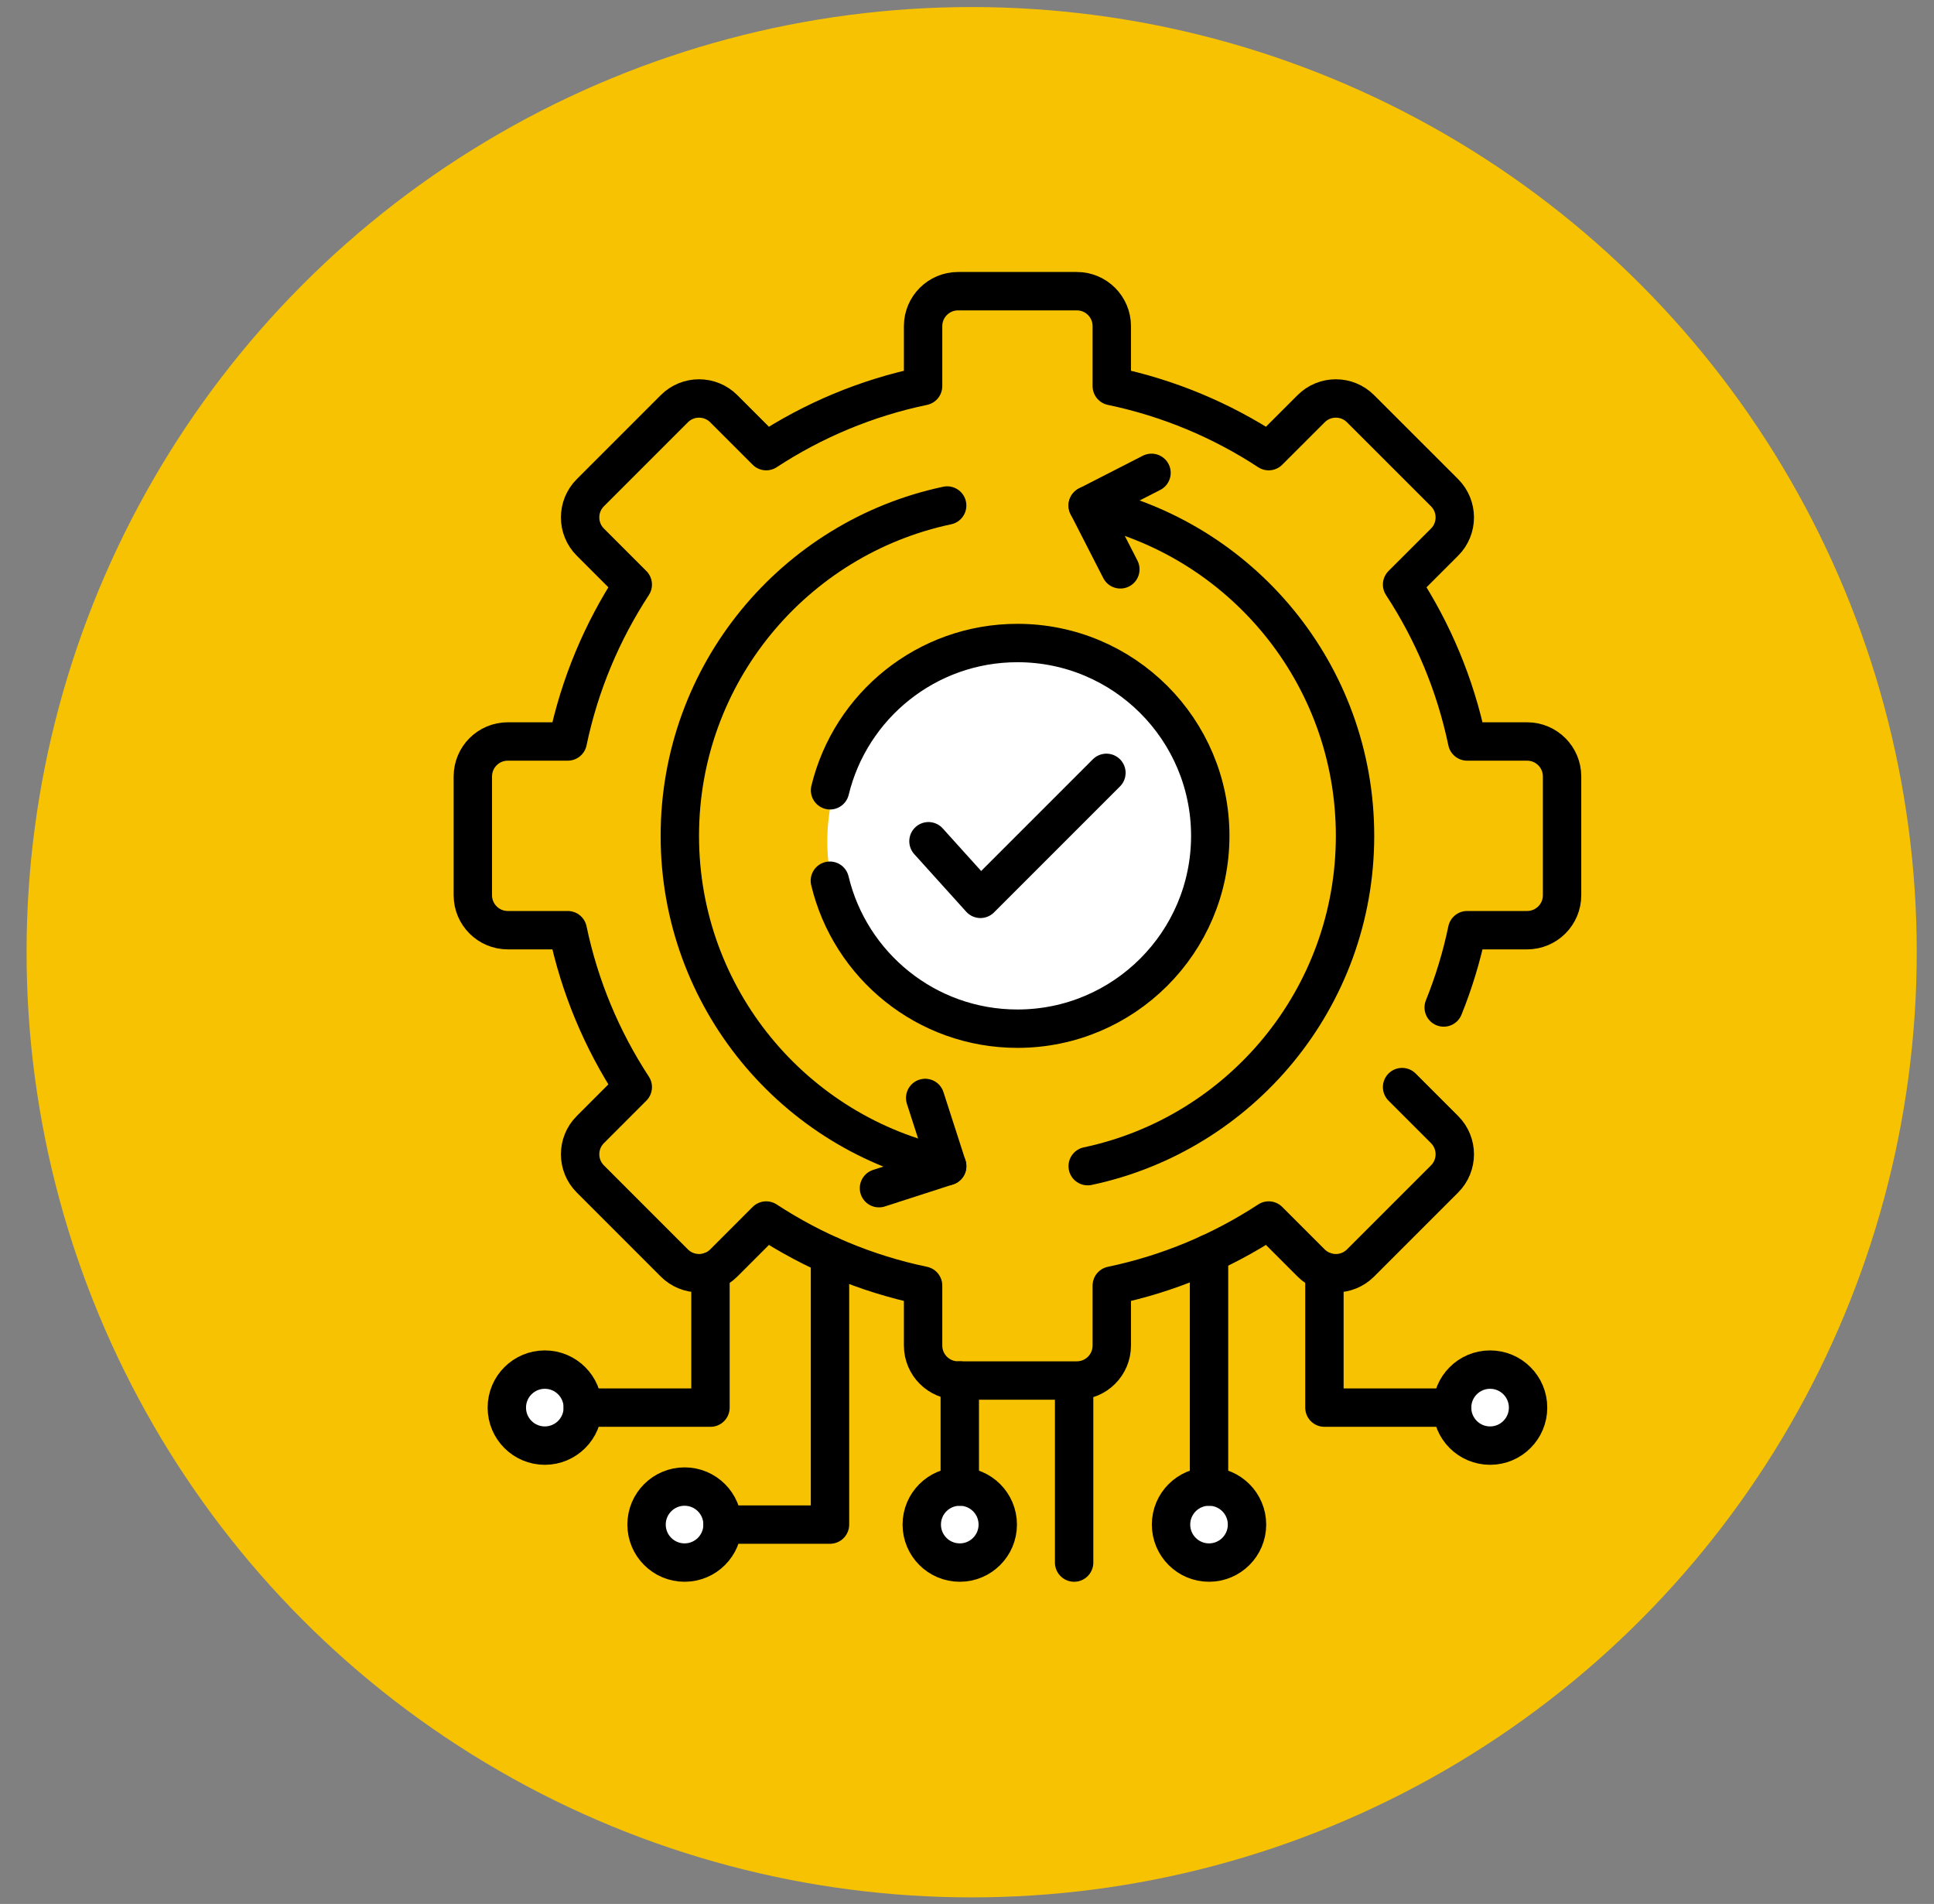
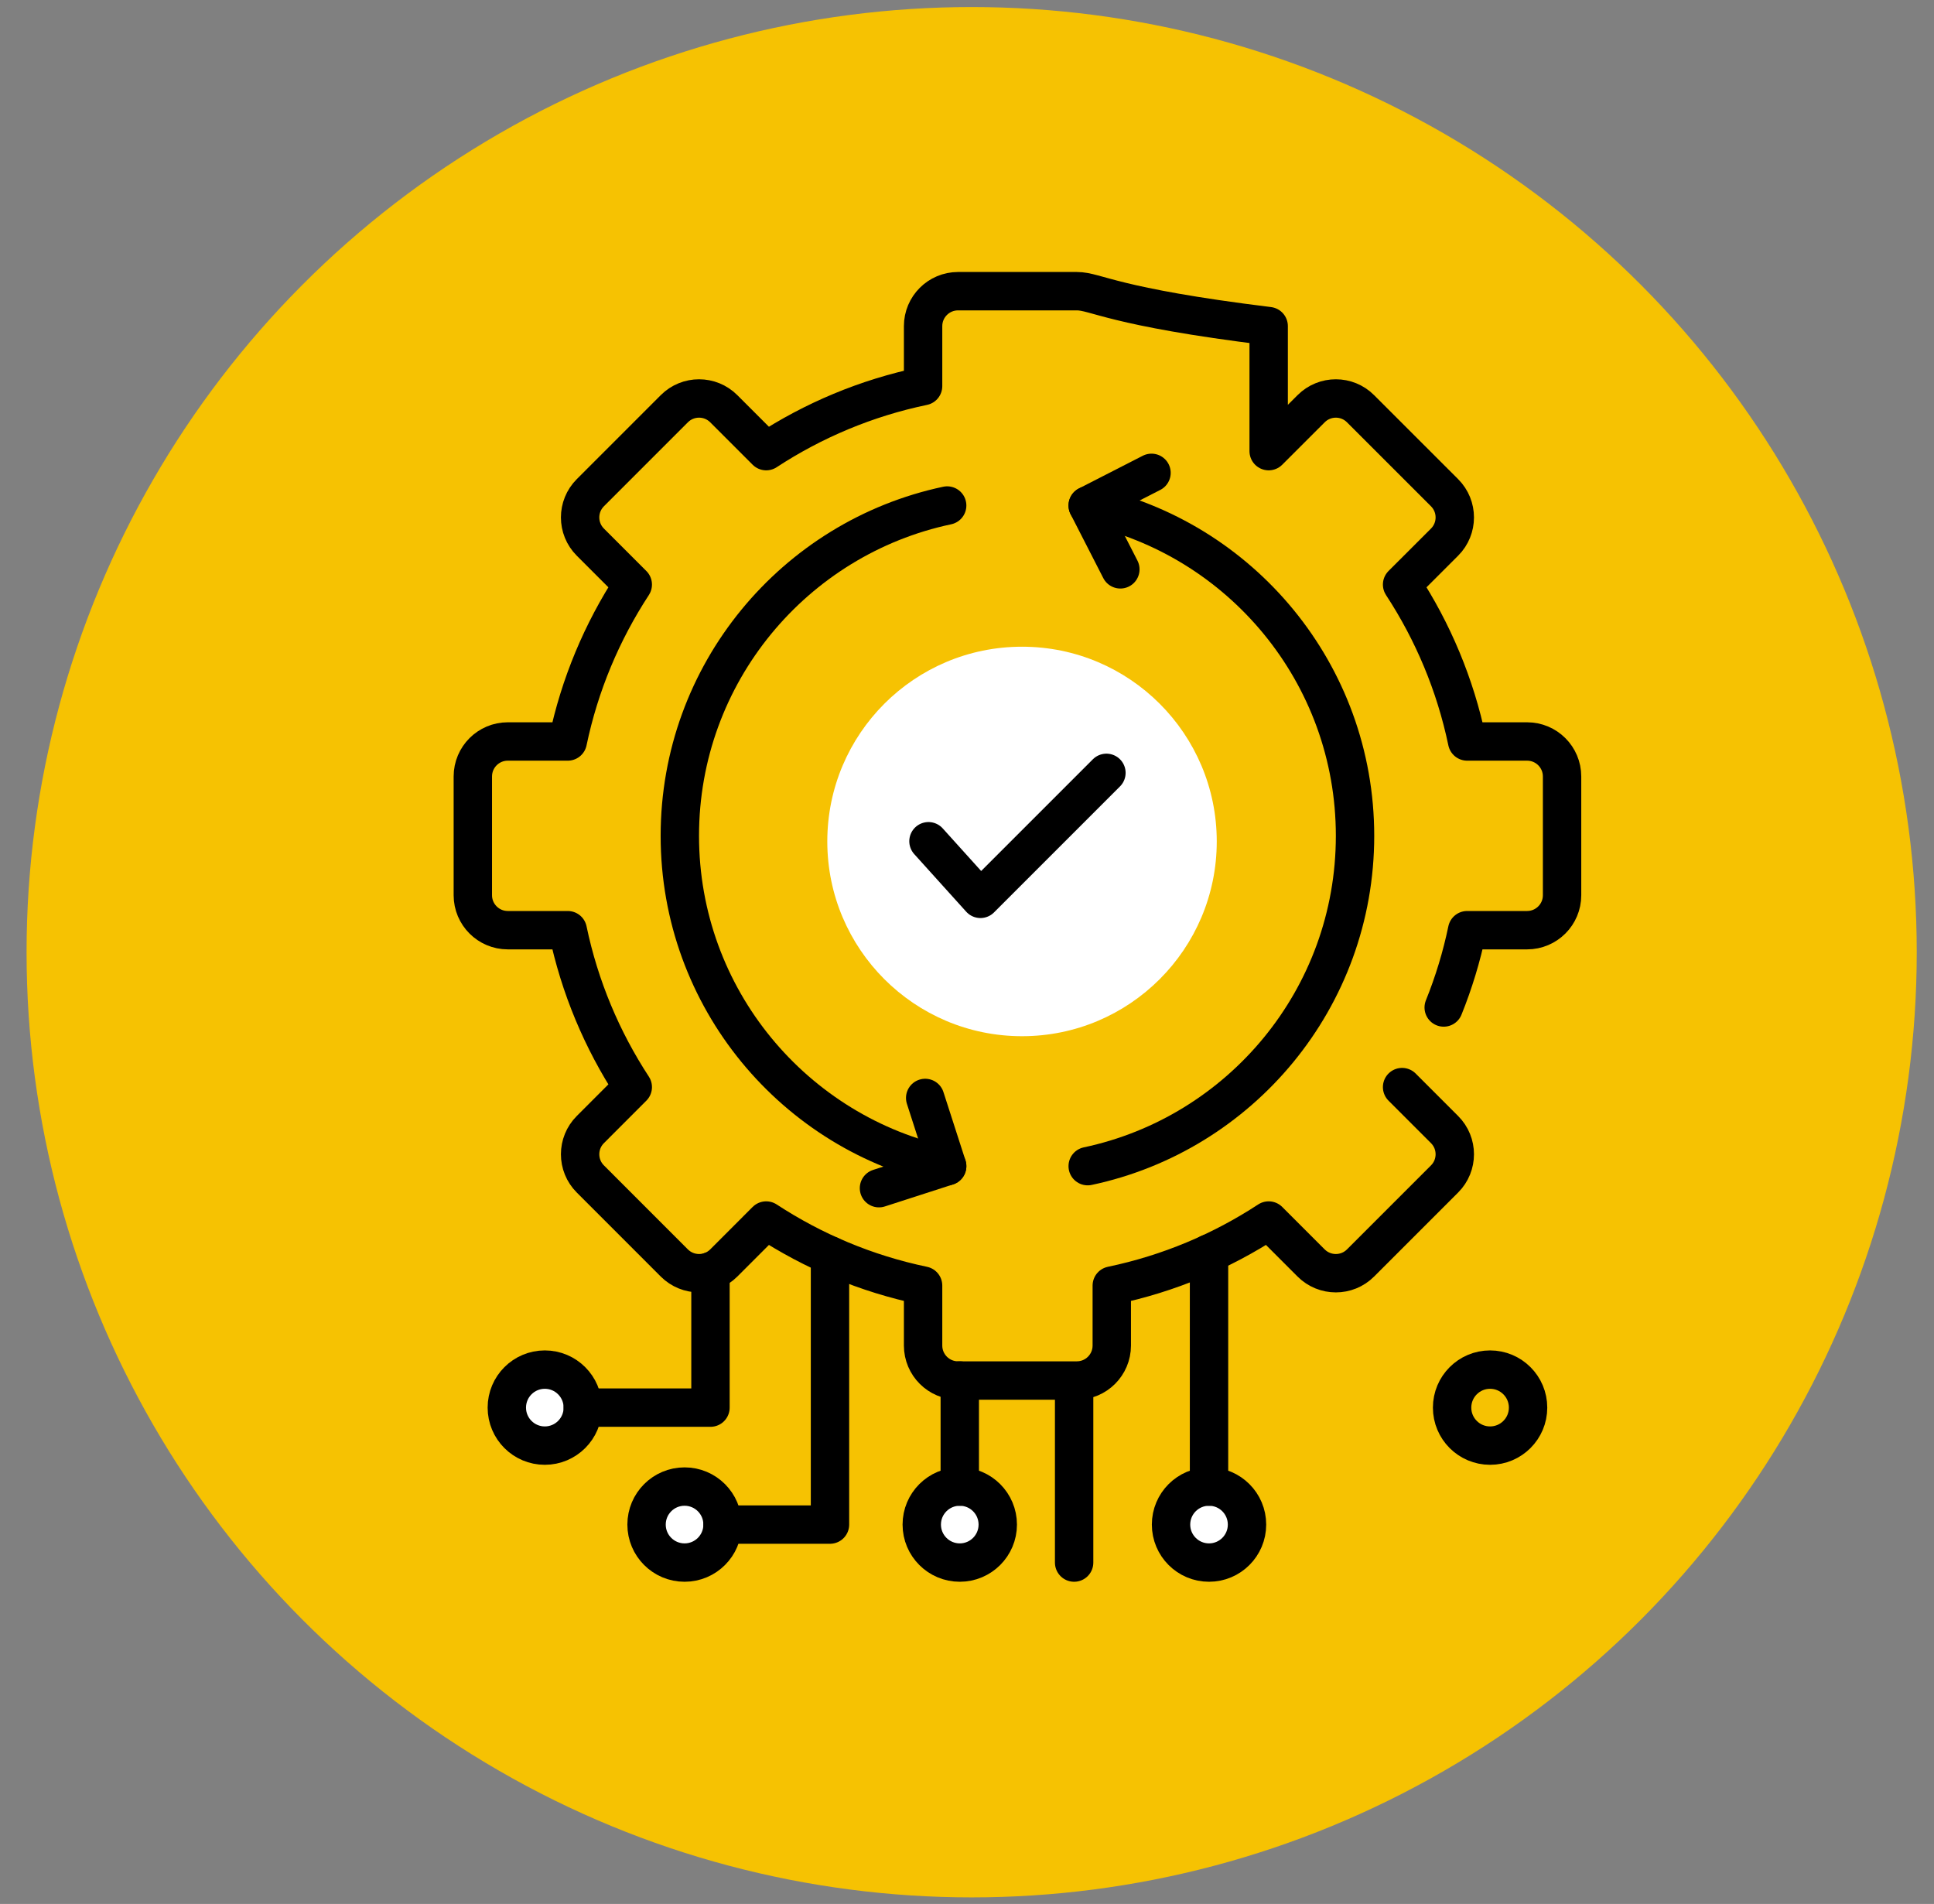
<svg xmlns="http://www.w3.org/2000/svg" width="64" height="63" viewBox="0 0 64 63" fill="none">
  <rect x="0" y="0" width="64" height="63" fill="#808080" stroke="none" />
  <circle cx="32.154" cy="31.508" r="31.275" fill="#F6C202" />
  <g clip-path="url(#clip0_79_27)">
    <circle cx="33.821" cy="27.843" r="6.444" fill="white" />
    <circle cx="18.055" cy="46.679" r="1.225" fill="white" />
    <circle cx="22.619" cy="50.489" r="1.225" fill="white" />
    <circle cx="31.633" cy="50.677" r="1.225" fill="white" />
    <circle cx="39.968" cy="50.602" r="1.225" fill="white" />
-     <circle cx="49.473" cy="46.679" r="1.225" fill="white" />
-     <path d="M47.775 33.337C48.109 32.509 48.369 31.653 48.551 30.779H50.535C51.174 30.779 51.692 30.261 51.692 29.623V25.692C51.692 25.053 51.174 24.535 50.535 24.535H48.551C48.158 22.653 47.417 20.899 46.398 19.343L47.803 17.939C48.255 17.487 48.255 16.755 47.803 16.303L45.023 13.524C44.572 13.072 43.84 13.072 43.388 13.524L41.983 14.928C40.427 13.909 38.673 13.168 36.791 12.776V10.791C36.791 10.153 36.273 9.635 35.635 9.635H31.704C31.065 9.635 30.547 10.153 30.547 10.791V12.776C28.665 13.168 26.912 13.909 25.355 14.928L23.951 13.524C23.499 13.072 22.767 13.072 22.315 13.524L19.536 16.303C19.084 16.755 19.084 17.487 19.536 17.939L20.94 19.343C19.922 20.899 19.181 22.653 18.788 24.535H16.803C16.165 24.535 15.647 25.053 15.647 25.692V29.623C15.647 30.261 16.165 30.779 16.803 30.779H18.788C19.181 32.661 19.922 34.415 20.94 35.971L19.536 37.376C19.084 37.827 19.084 38.56 19.536 39.011L22.315 41.791C22.767 42.242 23.499 42.242 23.951 41.791L25.355 40.386C26.912 41.405 28.665 42.146 30.547 42.539V44.523C30.547 45.162 31.065 45.68 31.704 45.68H35.635C36.273 45.68 36.791 45.162 36.791 44.523V42.539C38.673 42.146 40.427 41.405 41.983 40.386L43.388 41.791C43.84 42.242 44.572 42.242 45.023 41.791L47.803 39.011C48.255 38.56 48.255 37.827 47.803 37.376L46.398 35.971M35.545 51.704V45.68" stroke="black" stroke-width="1.27" stroke-miterlimit="10" stroke-linecap="round" stroke-linejoin="round" />
+     <path d="M47.775 33.337C48.109 32.509 48.369 31.653 48.551 30.779H50.535C51.174 30.779 51.692 30.261 51.692 29.623V25.692C51.692 25.053 51.174 24.535 50.535 24.535H48.551C48.158 22.653 47.417 20.899 46.398 19.343L47.803 17.939C48.255 17.487 48.255 16.755 47.803 16.303L45.023 13.524C44.572 13.072 43.84 13.072 43.388 13.524L41.983 14.928V10.791C36.791 10.153 36.273 9.635 35.635 9.635H31.704C31.065 9.635 30.547 10.153 30.547 10.791V12.776C28.665 13.168 26.912 13.909 25.355 14.928L23.951 13.524C23.499 13.072 22.767 13.072 22.315 13.524L19.536 16.303C19.084 16.755 19.084 17.487 19.536 17.939L20.94 19.343C19.922 20.899 19.181 22.653 18.788 24.535H16.803C16.165 24.535 15.647 25.053 15.647 25.692V29.623C15.647 30.261 16.165 30.779 16.803 30.779H18.788C19.181 32.661 19.922 34.415 20.94 35.971L19.536 37.376C19.084 37.827 19.084 38.56 19.536 39.011L22.315 41.791C22.767 42.242 23.499 42.242 23.951 41.791L25.355 40.386C26.912 41.405 28.665 42.146 30.547 42.539V44.523C30.547 45.162 31.065 45.68 31.704 45.68H35.635C36.273 45.68 36.791 45.162 36.791 44.523V42.539C38.673 42.146 40.427 41.405 41.983 40.386L43.388 41.791C43.84 42.242 44.572 42.242 45.023 41.791L47.803 39.011C48.255 38.56 48.255 37.827 47.803 37.376L46.398 35.971M35.545 51.704V45.68" stroke="black" stroke-width="1.27" stroke-miterlimit="10" stroke-linecap="round" stroke-linejoin="round" />
    <path d="M40.009 51.704C40.703 51.704 41.266 51.141 41.266 50.447C41.266 49.752 40.703 49.189 40.009 49.189C39.315 49.189 38.752 49.752 38.752 50.447C38.752 51.141 39.315 51.704 40.009 51.704Z" stroke="black" stroke-width="1.27" stroke-miterlimit="10" stroke-linecap="round" stroke-linejoin="round" />
    <path d="M40.009 49.19V41.478" stroke="black" stroke-width="1.27" stroke-miterlimit="10" stroke-linecap="round" stroke-linejoin="round" />
    <path d="M31.761 51.704C32.455 51.704 33.018 51.141 33.018 50.447C33.018 49.752 32.455 49.189 31.761 49.189C31.066 49.189 30.503 49.752 30.503 50.447C30.503 51.141 31.066 51.704 31.761 51.704Z" stroke="black" stroke-width="1.27" stroke-miterlimit="10" stroke-linecap="round" stroke-linejoin="round" />
    <path d="M31.761 49.19V45.68" stroke="black" stroke-width="1.27" stroke-miterlimit="10" stroke-linecap="round" stroke-linejoin="round" />
    <path d="M22.654 51.704C23.348 51.704 23.911 51.141 23.911 50.447C23.911 49.752 23.348 49.189 22.654 49.189C21.959 49.189 21.396 49.752 21.396 50.447C21.396 51.141 21.959 51.704 22.654 51.704Z" stroke="black" stroke-width="1.27" stroke-miterlimit="10" stroke-linecap="round" stroke-linejoin="round" />
    <path d="M27.466 41.54V50.447H23.911" stroke="black" stroke-width="1.27" stroke-miterlimit="10" stroke-linecap="round" stroke-linejoin="round" />
    <path d="M18.029 47.834C18.723 47.834 19.286 47.271 19.286 46.577C19.286 45.882 18.723 45.319 18.029 45.319C17.335 45.319 16.772 45.882 16.772 46.577C16.772 47.271 17.335 47.834 18.029 47.834Z" stroke="black" stroke-width="1.27" stroke-miterlimit="10" stroke-linecap="round" stroke-linejoin="round" />
    <path d="M23.511 42.067V46.577H19.286" stroke="black" stroke-width="1.27" stroke-miterlimit="10" stroke-linecap="round" stroke-linejoin="round" />
    <path d="M49.31 47.834C50.004 47.834 50.567 47.271 50.567 46.577C50.567 45.882 50.004 45.319 49.31 45.319C48.615 45.319 48.053 45.882 48.053 46.577C48.053 47.271 48.615 47.834 49.31 47.834Z" stroke="black" stroke-width="1.27" stroke-miterlimit="10" stroke-linecap="round" stroke-linejoin="round" />
-     <path d="M43.828 42.067V46.577H48.053M27.468 26.15C28.145 23.353 30.665 21.277 33.669 21.277C37.193 21.277 40.05 24.133 40.05 27.657C40.05 31.181 37.193 34.038 33.669 34.038C30.657 34.038 28.132 31.95 27.462 29.142" stroke="black" stroke-width="1.27" stroke-miterlimit="10" stroke-linecap="round" stroke-linejoin="round" />
    <path d="M31.344 38.587C26.29 37.517 22.497 33.03 22.497 27.657C22.497 22.285 26.29 17.797 31.344 16.727M35.994 16.727C41.049 17.797 44.841 22.285 44.841 27.657C44.841 33.03 41.049 37.517 35.994 38.587" stroke="black" stroke-width="1.27" stroke-miterlimit="10" stroke-linecap="round" stroke-linejoin="round" />
    <path d="M30.725 27.836L32.445 29.742L36.614 25.573M37.075 18.839L35.994 16.727L38.106 15.646M29.087 39.316L31.344 38.587L30.616 36.33" stroke="black" stroke-width="1.27" stroke-miterlimit="10" stroke-linecap="round" stroke-linejoin="round" />
  </g>
  <defs>
    <clipPath id="clip0_79_27">
      <rect width="43.339" height="43.339" fill="white" transform="translate(12 9)" />
    </clipPath>
  </defs>
</svg>